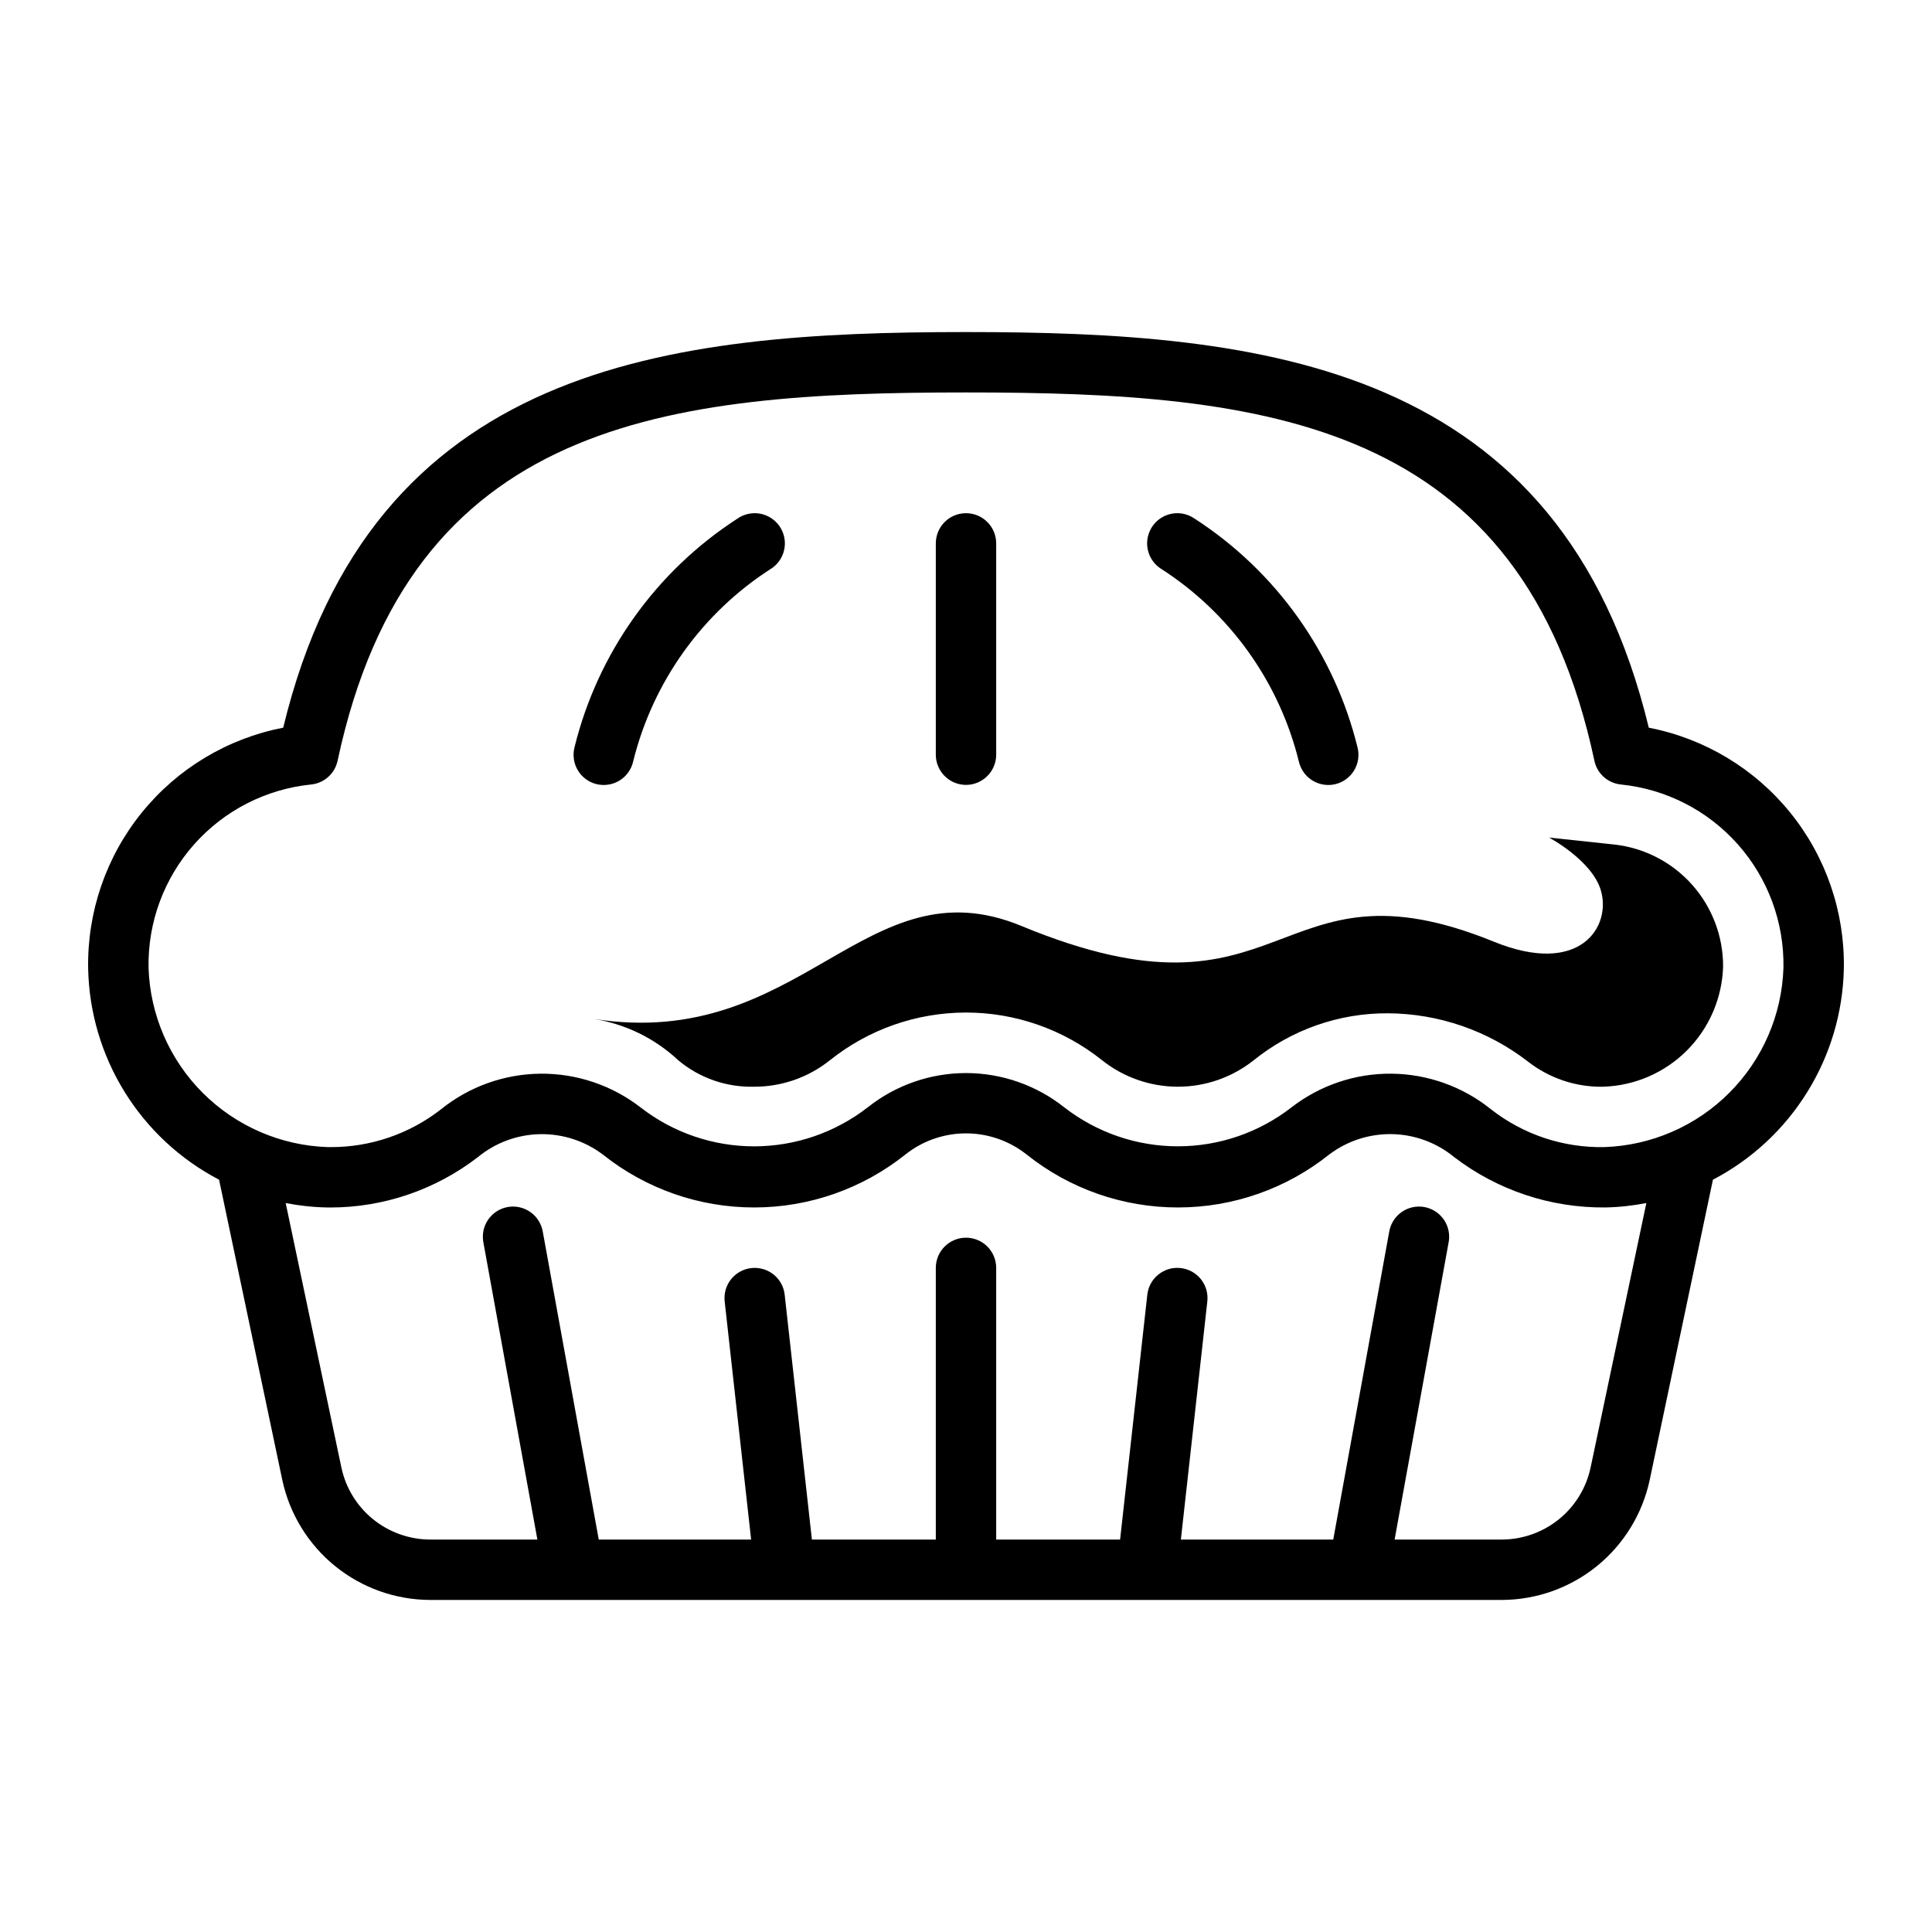
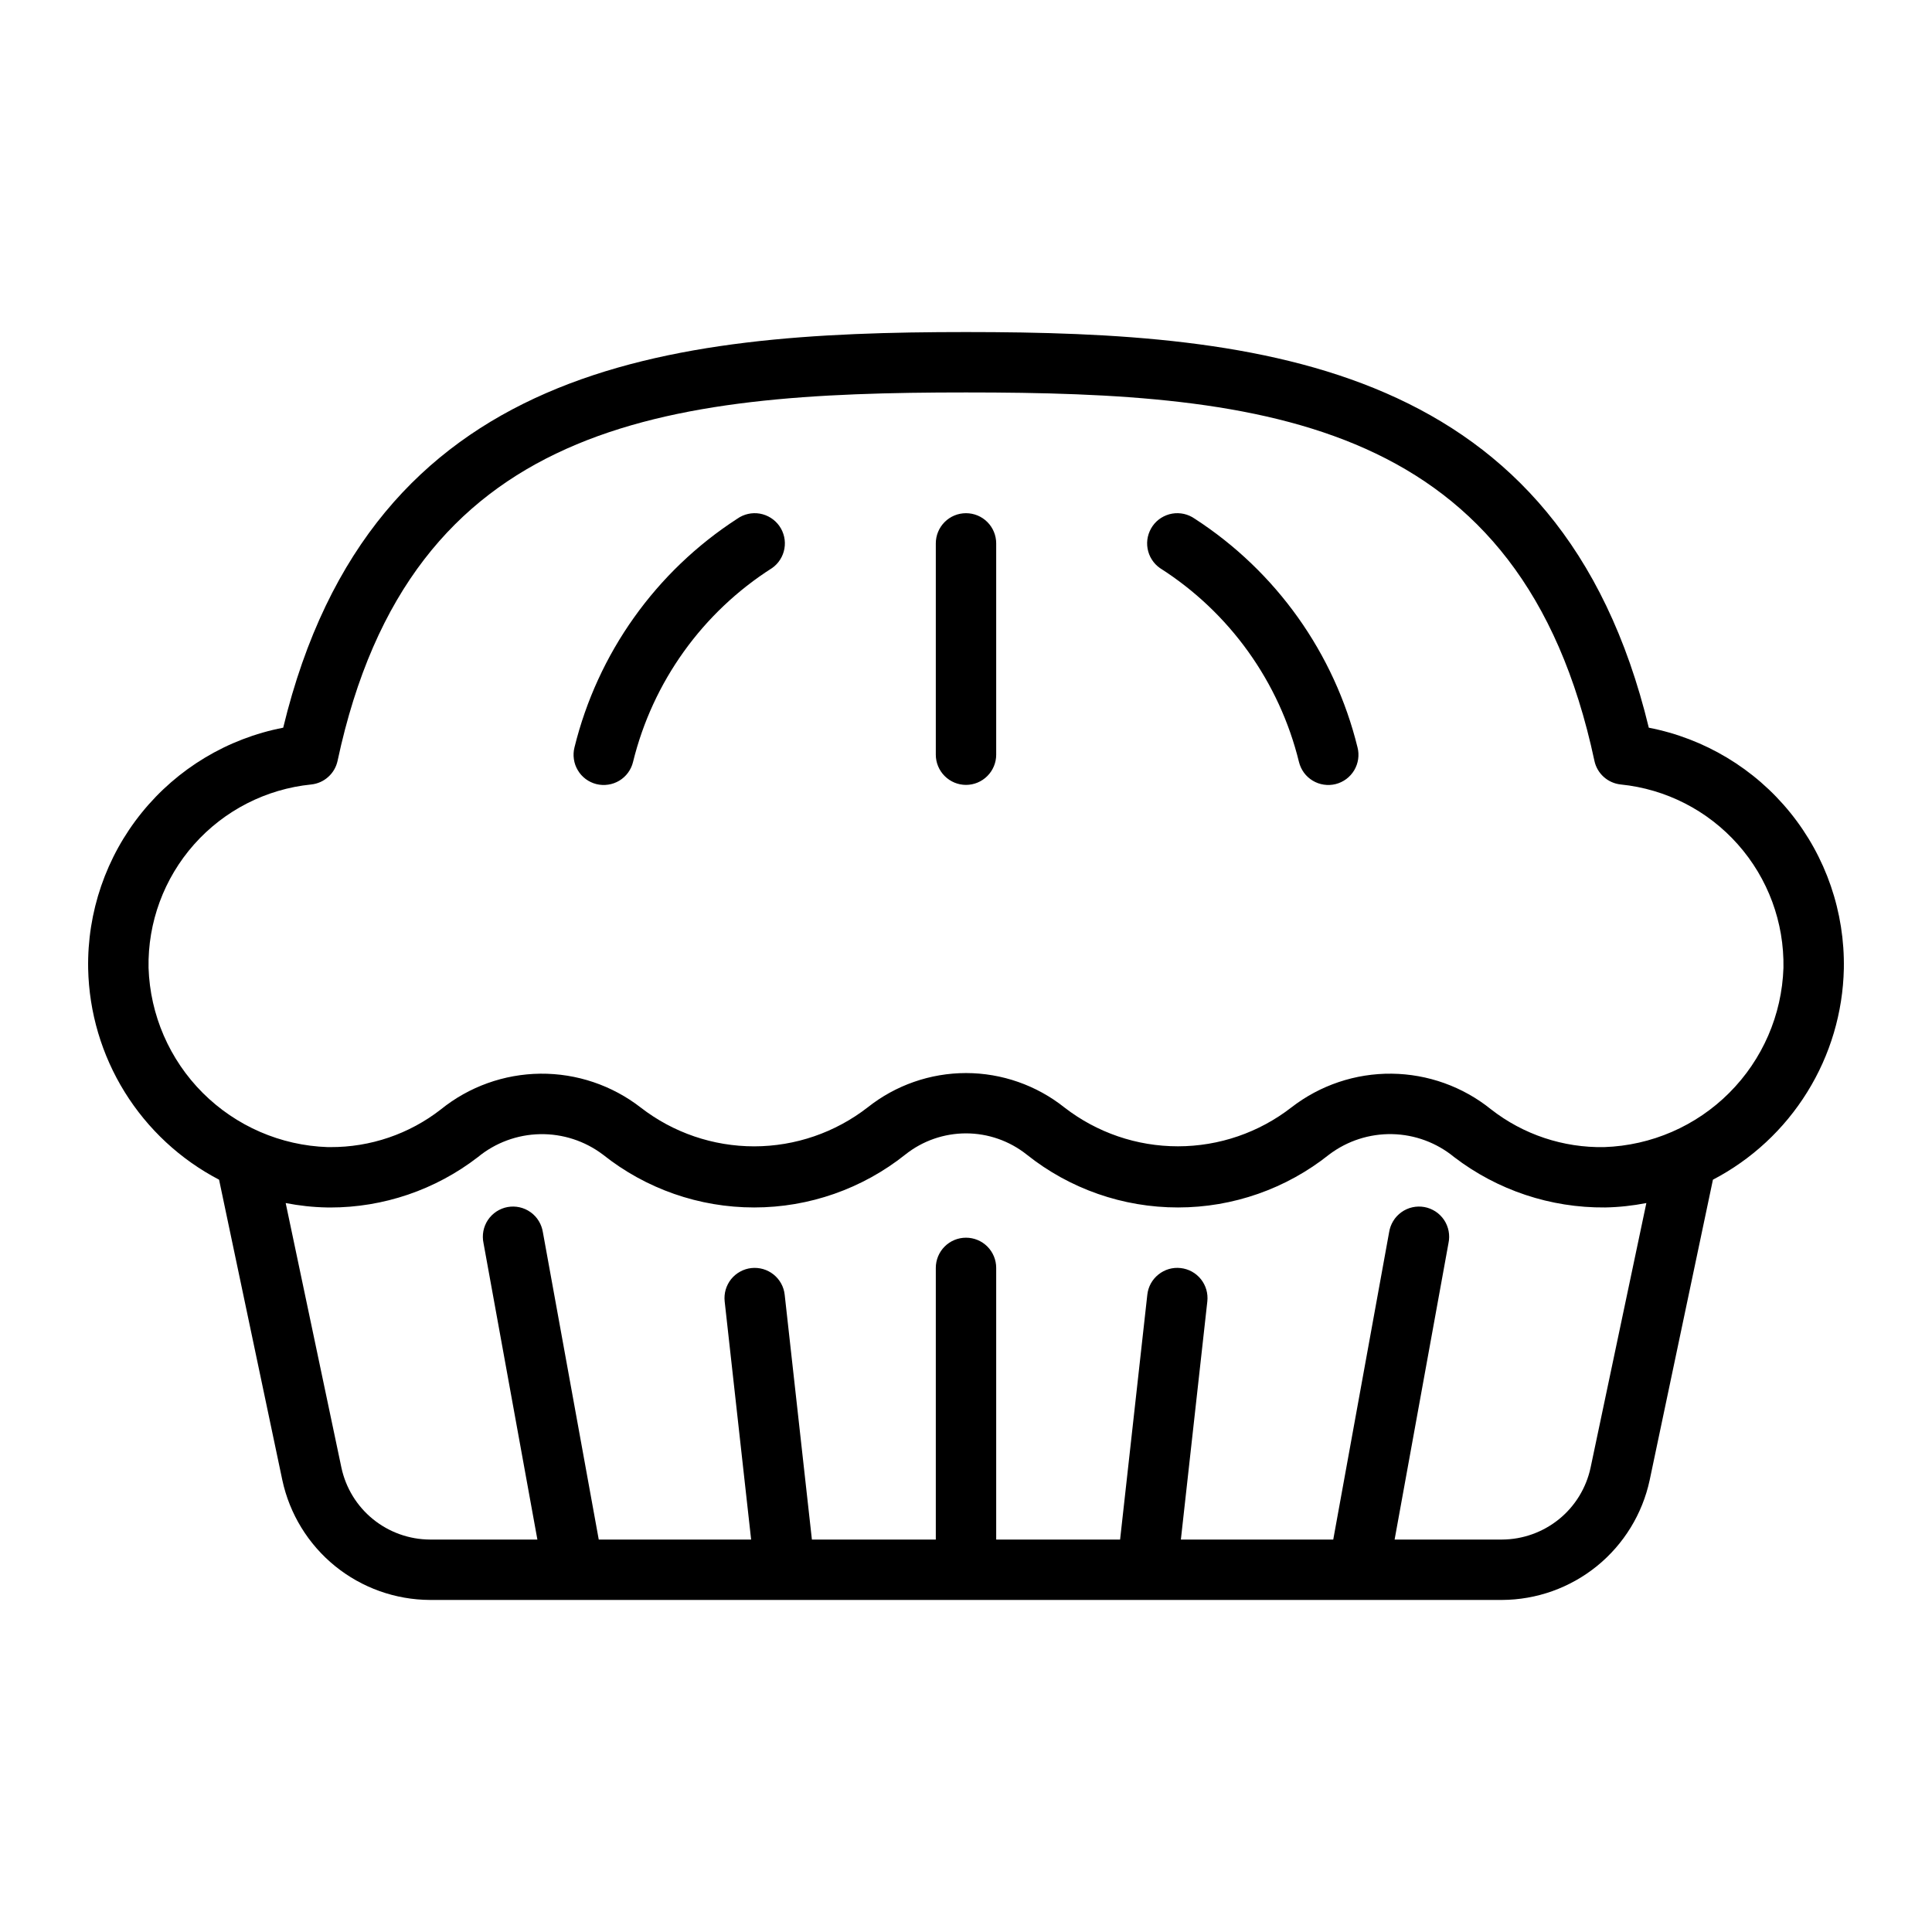
<svg xmlns="http://www.w3.org/2000/svg" width="46" height="46" viewBox="0 0 46 46" fill="none">
  <path d="M43.901 23.066C43.926 21.716 43.475 20.399 42.625 19.349C41.776 18.299 40.583 17.583 39.257 17.326C37.158 8.644 30.083 7.906 23 7.906C15.917 7.906 8.842 8.644 6.743 17.326C5.417 17.583 4.224 18.299 3.375 19.349C2.525 20.399 2.074 21.716 2.099 23.066C2.121 24.105 2.422 25.12 2.97 26.003C3.519 26.887 4.294 27.607 5.216 28.088L6.722 35.24C6.895 36.046 7.338 36.768 7.977 37.287C8.617 37.806 9.415 38.091 10.239 38.094H35.761C36.585 38.091 37.383 37.806 38.023 37.287C38.662 36.768 39.105 36.046 39.278 35.24L40.784 28.088C41.706 27.607 42.481 26.887 43.029 26.003C43.578 25.12 43.879 24.105 43.901 23.066ZM37.871 34.944C37.767 35.428 37.502 35.861 37.118 36.172C36.734 36.483 36.255 36.654 35.761 36.656H33.205L34.488 29.597C34.508 29.503 34.509 29.406 34.491 29.311C34.473 29.217 34.436 29.127 34.383 29.047C34.329 28.967 34.26 28.898 34.179 28.845C34.099 28.793 34.008 28.756 33.914 28.739C33.819 28.722 33.722 28.724 33.628 28.745C33.534 28.766 33.445 28.806 33.367 28.862C33.289 28.918 33.222 28.989 33.172 29.072C33.122 29.154 33.089 29.245 33.074 29.34L31.744 36.656H28.116L28.746 30.985C28.756 30.892 28.748 30.797 28.722 30.706C28.695 30.615 28.652 30.531 28.593 30.457C28.534 30.383 28.461 30.322 28.378 30.276C28.295 30.231 28.204 30.202 28.111 30.192C28.017 30.181 27.922 30.189 27.831 30.215C27.74 30.242 27.656 30.286 27.582 30.345C27.508 30.404 27.447 30.477 27.401 30.559C27.356 30.642 27.327 30.733 27.317 30.827L26.669 36.656H23.719V30.188C23.719 29.997 23.643 29.814 23.508 29.679C23.373 29.544 23.191 29.469 23 29.469C22.809 29.469 22.627 29.544 22.492 29.679C22.357 29.814 22.281 29.997 22.281 30.188V36.656H19.331L18.683 30.827C18.673 30.733 18.644 30.642 18.599 30.56C18.553 30.477 18.492 30.404 18.418 30.345C18.344 30.286 18.259 30.242 18.169 30.216C18.078 30.19 17.983 30.182 17.889 30.192C17.796 30.202 17.705 30.231 17.622 30.277C17.539 30.322 17.466 30.384 17.407 30.457C17.348 30.531 17.305 30.616 17.278 30.706C17.252 30.797 17.244 30.892 17.254 30.986L17.884 36.656H14.256L12.926 29.34C12.911 29.245 12.878 29.154 12.828 29.072C12.778 28.989 12.711 28.918 12.633 28.862C12.555 28.806 12.466 28.766 12.372 28.745C12.278 28.724 12.181 28.722 12.086 28.739C11.991 28.756 11.901 28.793 11.821 28.845C11.74 28.898 11.671 28.967 11.617 29.047C11.564 29.127 11.527 29.217 11.509 29.311C11.491 29.406 11.492 29.503 11.512 29.597L12.795 36.656H10.239C9.745 36.654 9.266 36.483 8.882 36.172C8.498 35.861 8.233 35.428 8.129 34.944L6.802 28.644C7.125 28.707 7.454 28.743 7.784 28.749C7.809 28.749 7.834 28.75 7.859 28.75C9.132 28.751 10.368 28.329 11.376 27.552C11.793 27.208 12.315 27.015 12.855 27.004C13.396 26.993 13.925 27.165 14.356 27.491C15.379 28.306 16.649 28.75 17.957 28.749C19.265 28.749 20.534 28.304 21.556 27.489C21.967 27.162 22.477 26.985 23.002 26.985C23.527 26.986 24.036 27.164 24.447 27.491C25.47 28.307 26.74 28.75 28.048 28.749C29.357 28.749 30.626 28.304 31.648 27.488C32.079 27.163 32.607 26.992 33.146 27.003C33.686 27.014 34.206 27.207 34.623 27.55C35.654 28.339 36.919 28.761 38.218 28.749C38.547 28.743 38.875 28.707 39.199 28.644L37.871 34.944ZM38.197 27.312C37.222 27.331 36.27 27.014 35.501 26.413C34.83 25.872 33.996 25.573 33.134 25.564C32.271 25.555 31.431 25.838 30.749 26.366C29.977 26.966 29.026 27.293 28.047 27.293C27.068 27.294 26.117 26.968 25.343 26.368C24.678 25.839 23.852 25.55 23.002 25.549C22.151 25.549 21.325 25.837 20.659 26.366C19.886 26.966 18.936 27.293 17.957 27.294C16.978 27.294 16.027 26.969 15.254 26.369C14.572 25.84 13.73 25.556 12.867 25.564C12.003 25.573 11.168 25.872 10.496 26.415C9.744 27.001 8.817 27.317 7.863 27.312C7.843 27.312 7.823 27.312 7.803 27.312C6.684 27.275 5.62 26.813 4.827 26.021C4.035 25.229 3.574 24.165 3.537 23.045C3.516 21.963 3.904 20.914 4.621 20.105C5.339 19.296 6.335 18.786 7.411 18.678C7.562 18.662 7.704 18.599 7.816 18.497C7.929 18.396 8.006 18.262 8.038 18.113C9.768 10.004 15.837 9.344 23 9.344C30.163 9.344 36.232 10.004 37.962 18.113C37.993 18.262 38.071 18.396 38.183 18.497C38.296 18.599 38.438 18.662 38.589 18.678C39.665 18.786 40.661 19.296 41.378 20.105C42.096 20.914 42.483 21.963 42.463 23.045C42.426 24.165 41.965 25.228 41.173 26.02C40.381 26.813 39.317 27.274 38.197 27.312ZM18.556 12.523C18.611 12.601 18.649 12.688 18.67 12.78C18.691 12.872 18.693 12.967 18.677 13.06C18.661 13.153 18.627 13.242 18.576 13.322C18.526 13.402 18.46 13.471 18.383 13.525C16.726 14.58 15.54 16.235 15.072 18.143C15.05 18.235 15.009 18.321 14.953 18.398C14.897 18.474 14.827 18.538 14.746 18.587C14.665 18.636 14.575 18.668 14.481 18.682C14.387 18.696 14.292 18.692 14.2 18.669C14.108 18.646 14.022 18.605 13.946 18.549C13.87 18.492 13.806 18.422 13.758 18.34C13.709 18.259 13.677 18.169 13.664 18.075C13.65 17.982 13.655 17.886 13.678 17.795C14.23 15.552 15.616 13.605 17.555 12.35C17.711 12.24 17.904 12.197 18.091 12.229C18.279 12.262 18.446 12.368 18.556 12.523ZM32.322 17.795C32.346 17.886 32.35 17.982 32.337 18.075C32.323 18.169 32.291 18.259 32.243 18.34C32.194 18.422 32.13 18.492 32.054 18.549C31.978 18.605 31.892 18.646 31.8 18.669C31.708 18.692 31.613 18.696 31.519 18.682C31.426 18.668 31.336 18.636 31.255 18.587C31.174 18.538 31.103 18.474 31.047 18.398C30.991 18.321 30.951 18.235 30.928 18.143C30.461 16.235 29.275 14.58 27.617 13.525C27.54 13.471 27.474 13.402 27.424 13.322C27.373 13.242 27.339 13.153 27.323 13.06C27.307 12.967 27.309 12.872 27.33 12.78C27.351 12.688 27.39 12.601 27.444 12.523C27.498 12.446 27.567 12.38 27.647 12.33C27.727 12.28 27.816 12.245 27.909 12.229C28.002 12.213 28.097 12.216 28.189 12.236C28.281 12.257 28.368 12.296 28.446 12.35C30.384 13.605 31.771 15.552 32.322 17.795ZM23.719 12.938V17.969C23.719 18.159 23.643 18.342 23.508 18.477C23.373 18.612 23.191 18.688 23 18.688C22.809 18.688 22.627 18.612 22.492 18.477C22.357 18.342 22.281 18.159 22.281 17.969V12.938C22.281 12.747 22.357 12.564 22.492 12.429C22.627 12.294 22.809 12.219 23 12.219C23.191 12.219 23.373 12.294 23.508 12.429C23.643 12.564 23.719 12.747 23.719 12.938Z" fill="black" />
-   <path d="M14.141 24.261C14.892 24.381 15.589 24.721 16.145 25.241C16.65 25.666 17.294 25.891 17.955 25.874C18.609 25.876 19.244 25.655 19.756 25.247C20.675 24.511 21.817 24.11 22.994 24.108C24.172 24.107 25.314 24.506 26.235 25.24C26.747 25.649 27.382 25.872 28.037 25.874C28.692 25.876 29.329 25.656 29.843 25.25C30.749 24.517 31.881 24.119 33.047 24.126C34.256 24.133 35.43 24.539 36.386 25.28C36.887 25.669 37.504 25.879 38.139 25.875L38.176 25.874C38.924 25.85 39.635 25.541 40.164 25.012C40.693 24.482 41.001 23.771 41.026 23.023C41.031 22.303 40.769 21.607 40.291 21.068C39.813 20.53 39.153 20.187 38.437 20.108L36.882 19.942C36.882 19.942 37.897 20.48 38.113 21.191C38.376 22.056 37.629 23.259 35.57 22.422C30.273 20.265 30.703 24.688 24.32 22.047C20.601 20.508 19.091 25.032 14.141 24.261Z" fill="black" />
</svg>